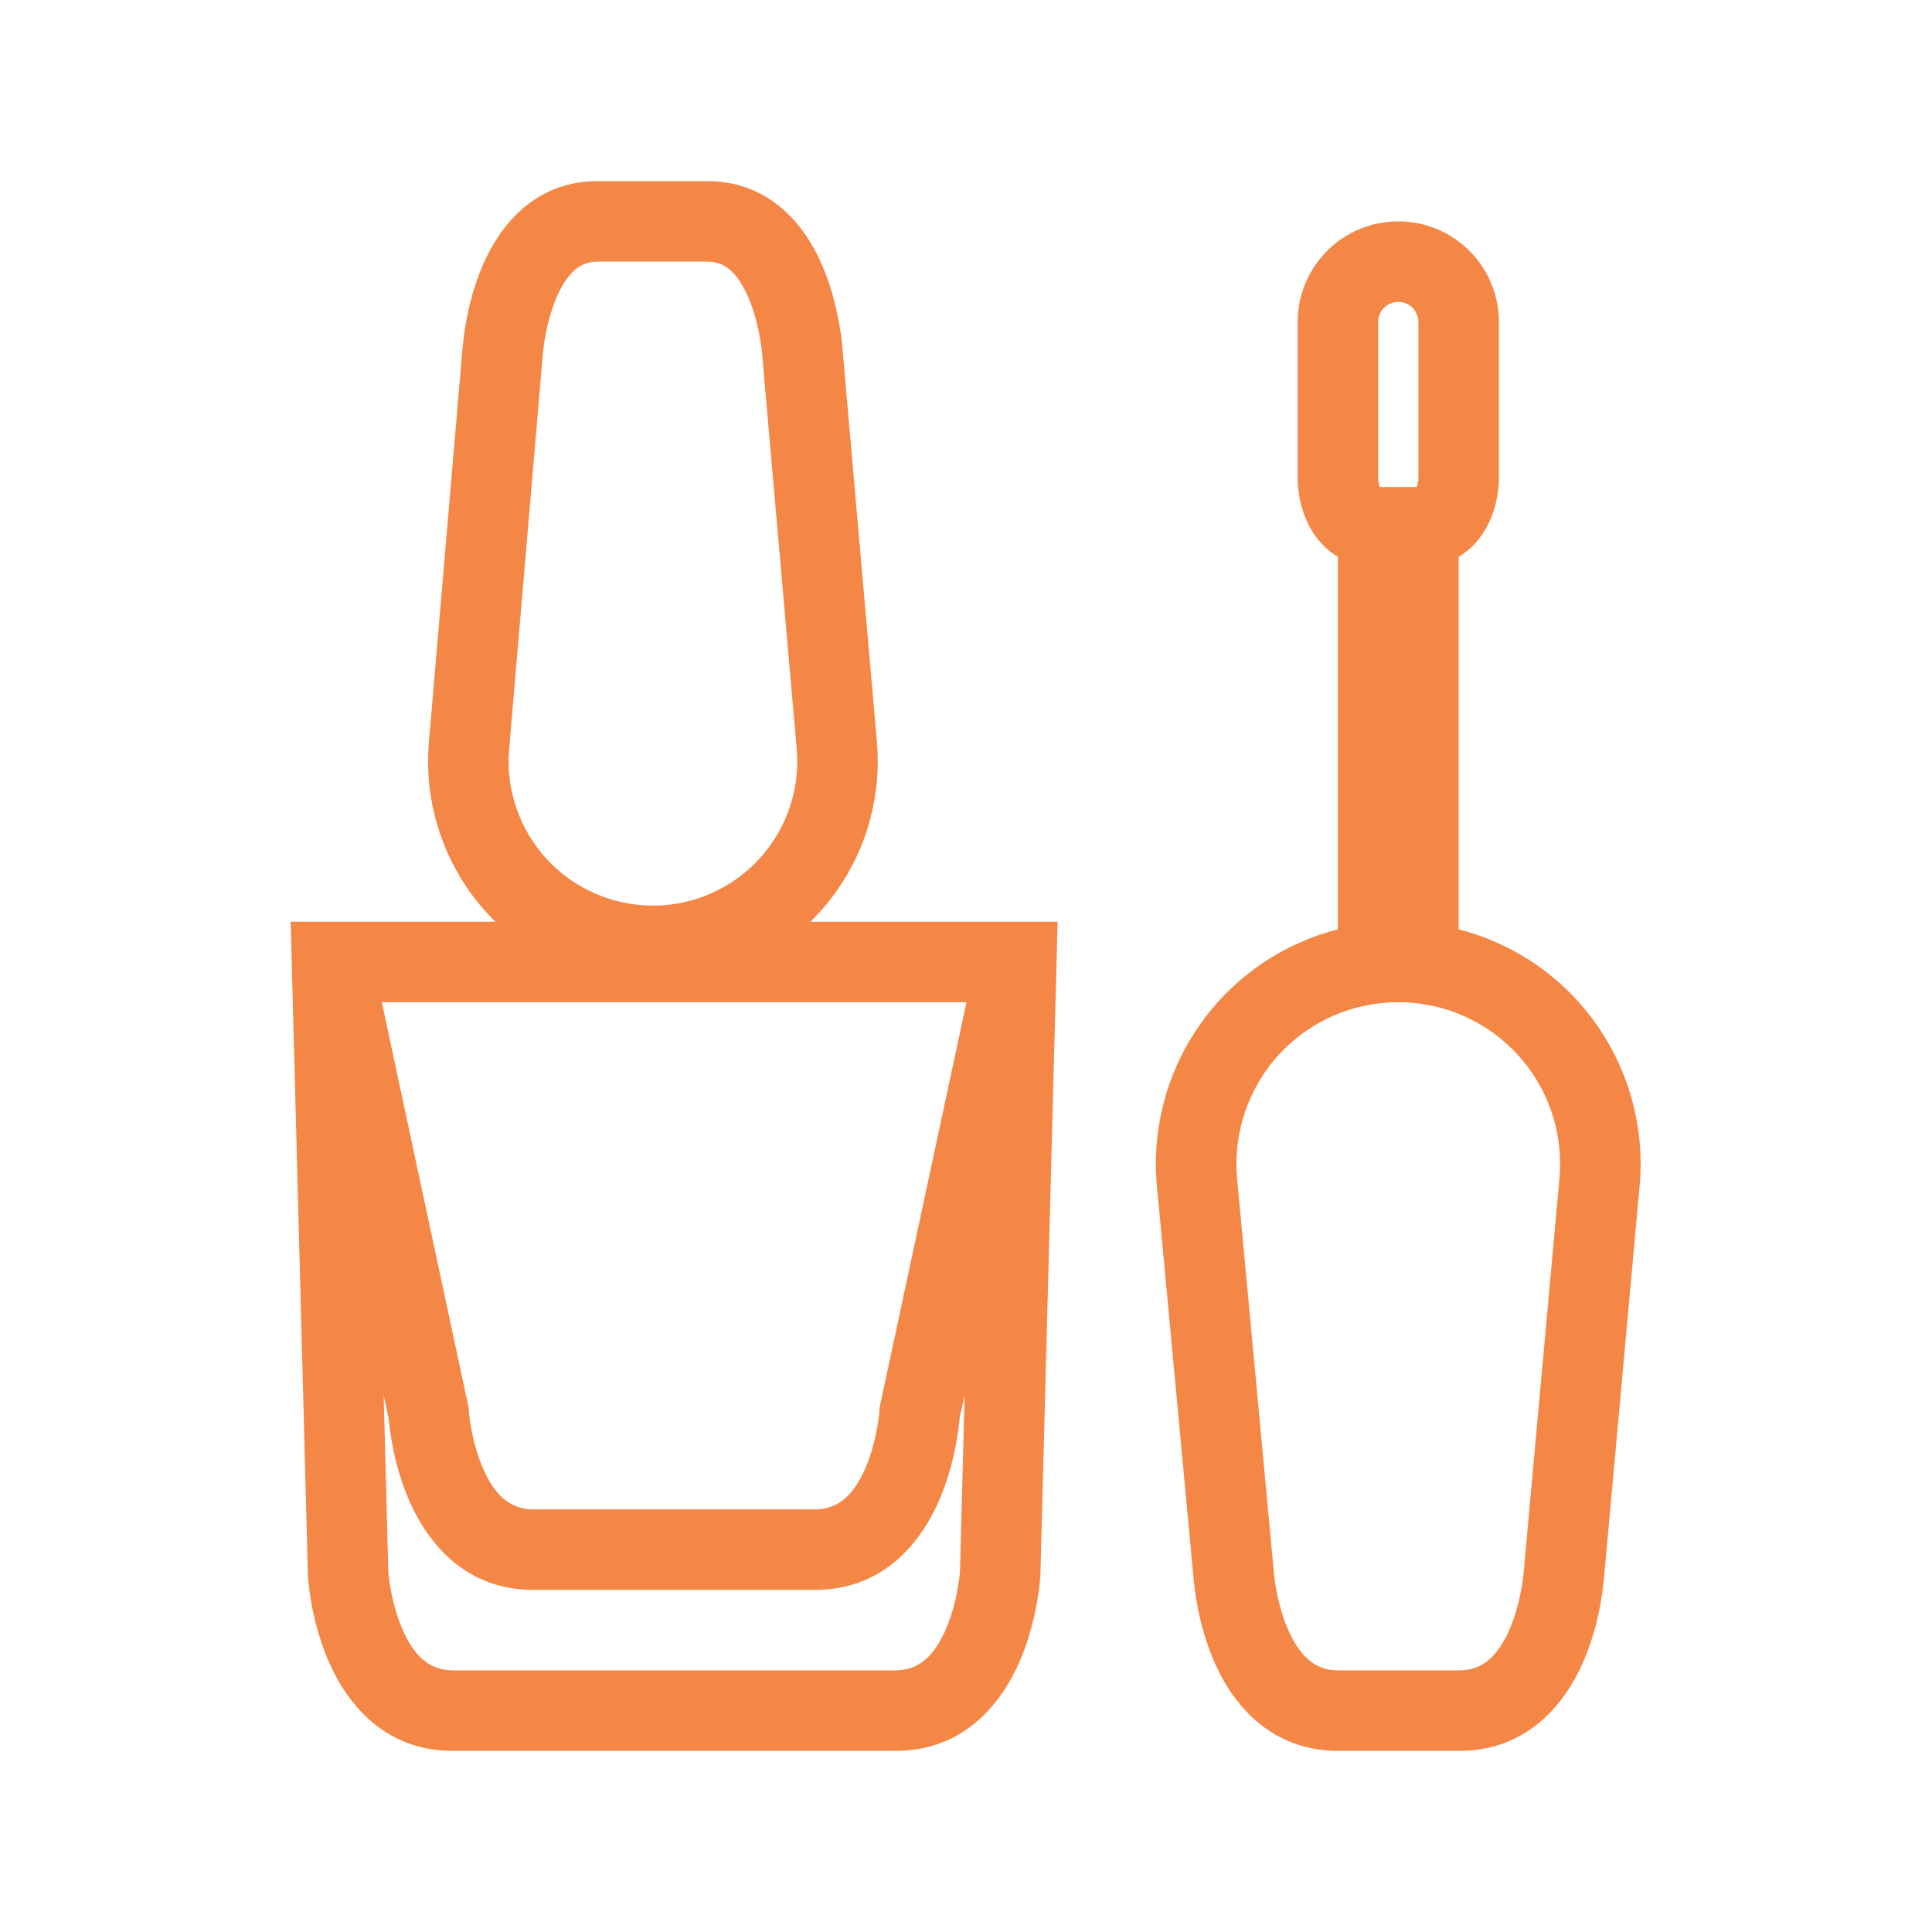
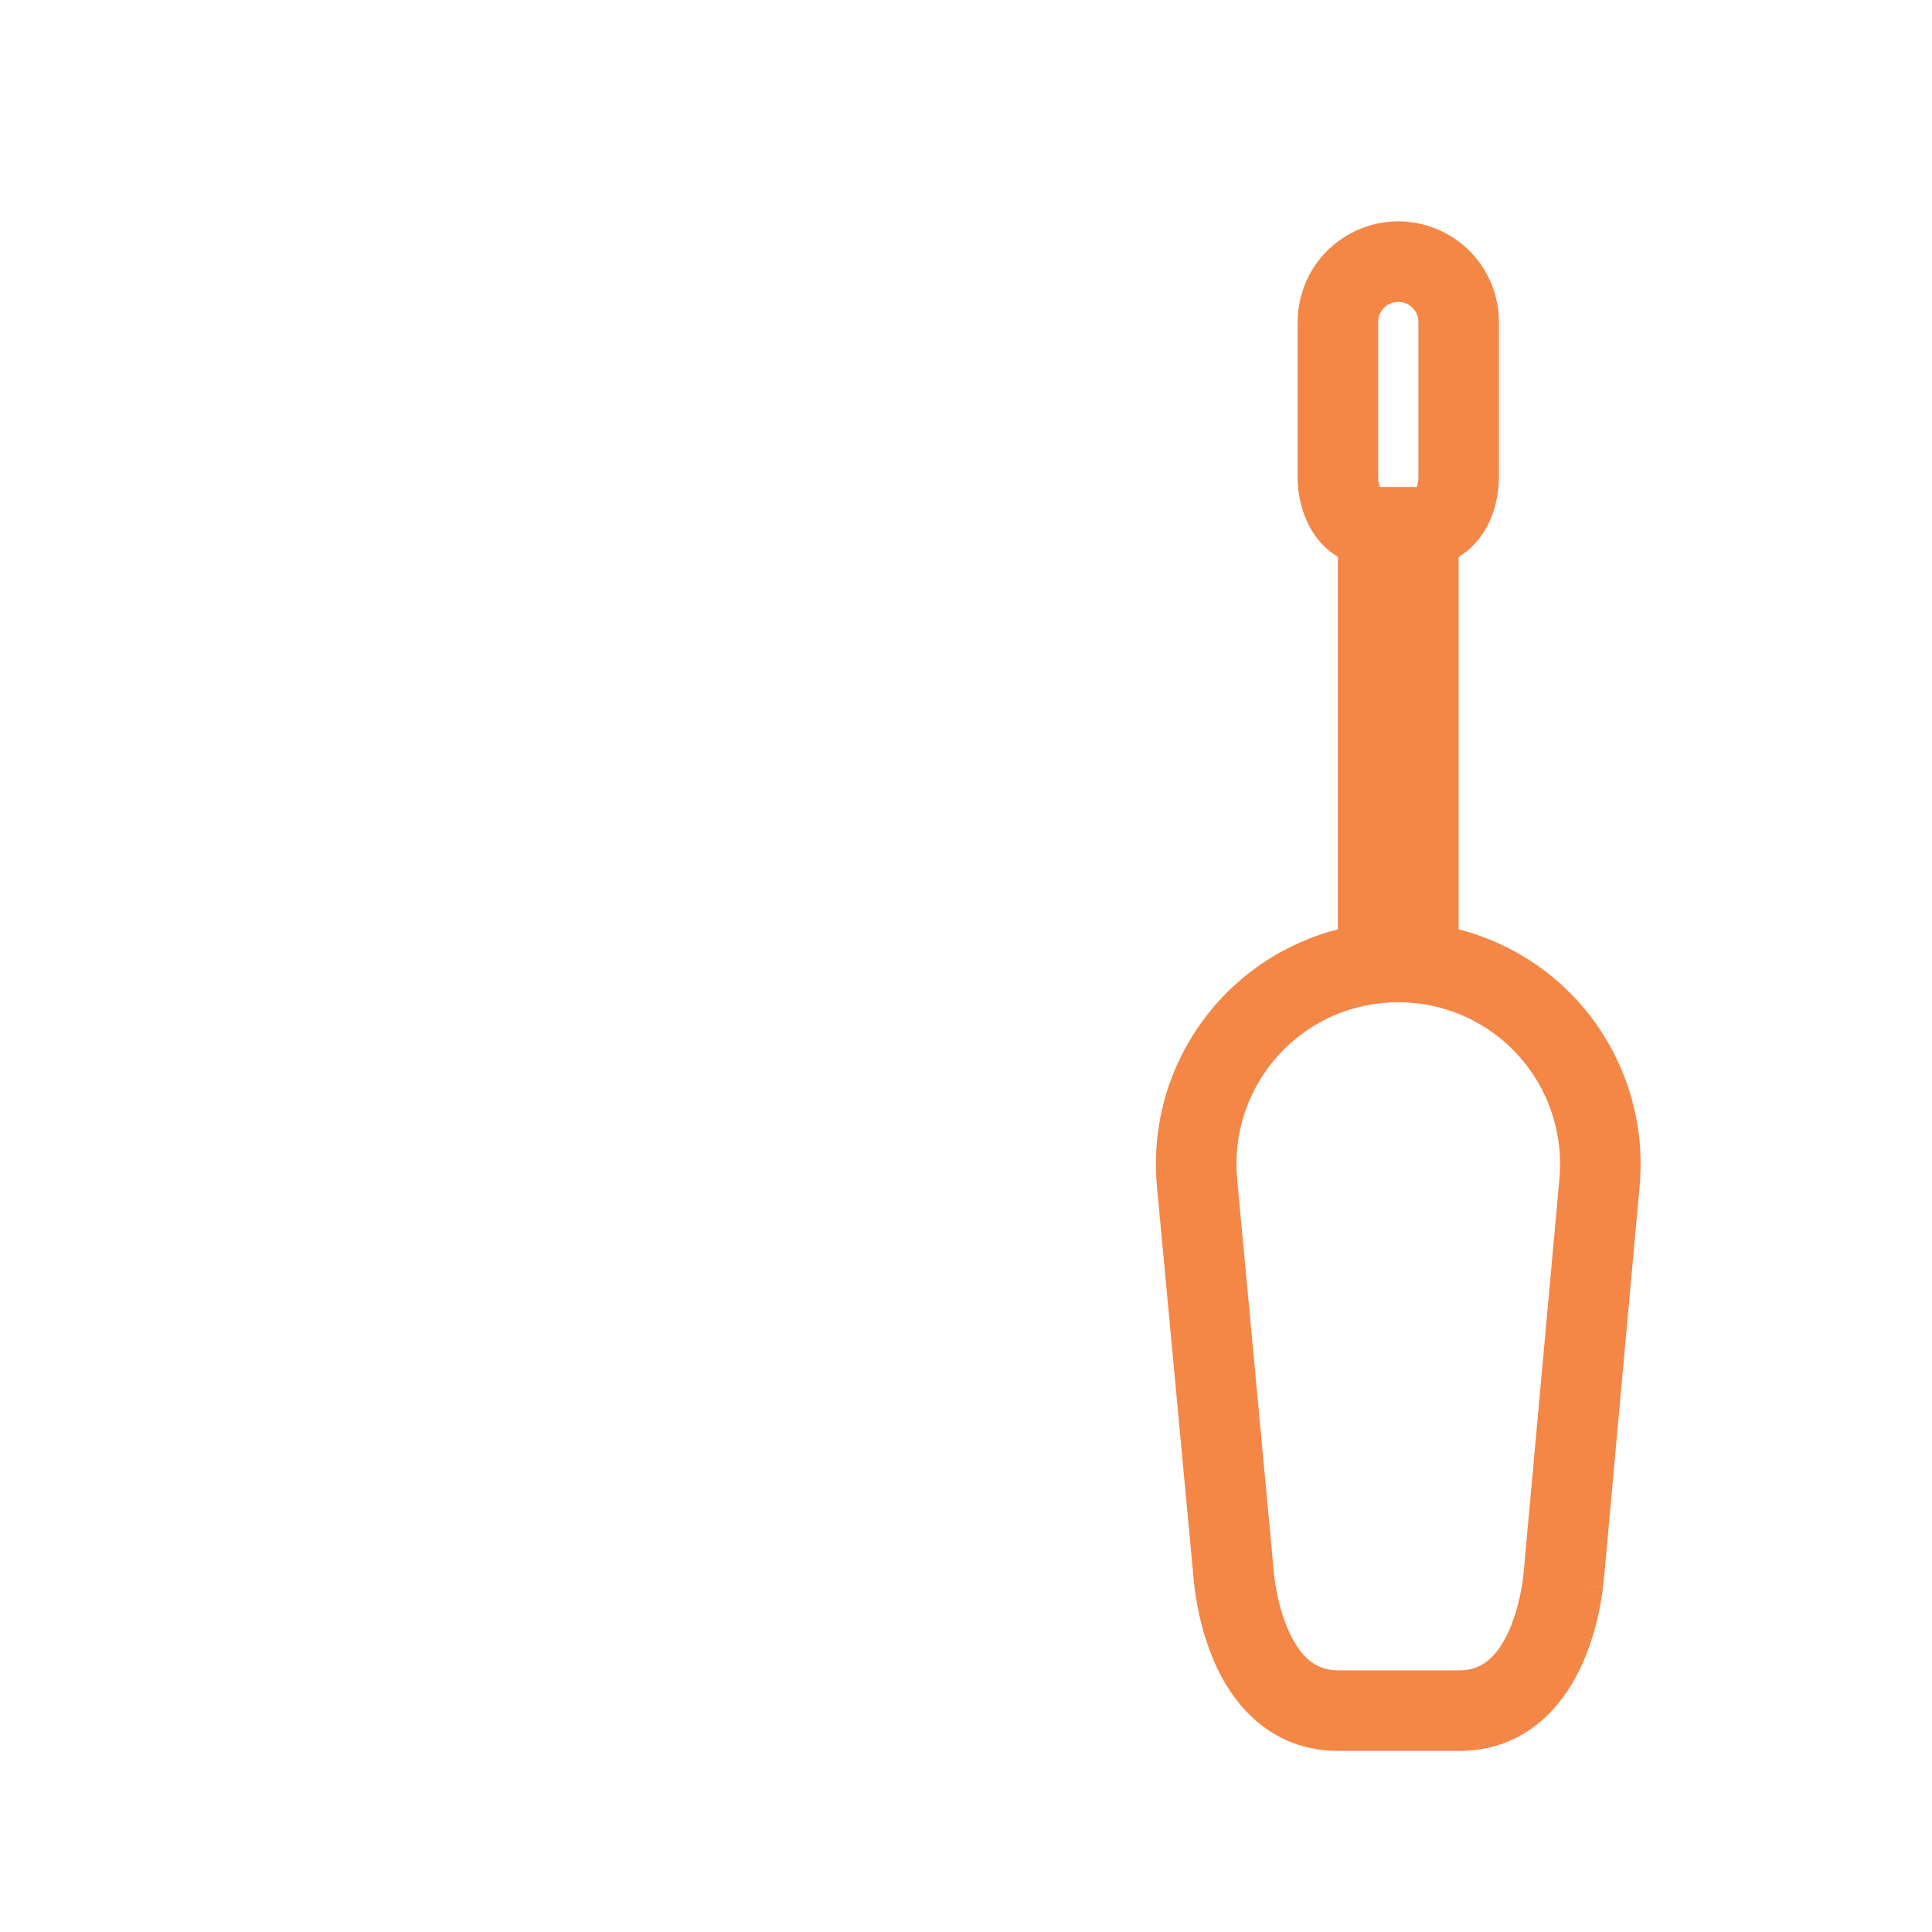
<svg xmlns="http://www.w3.org/2000/svg" width="24" height="24" viewBox="0 0 24 24" fill="none">
-   <path fill-rule="evenodd" clip-rule="evenodd" d="M7.423 2.25C6.692 2.25 6.272 2.738 6.058 3.165C5.846 3.585 5.777 4.04 5.755 4.238C5.748 4.291 5.743 4.354 5.739 4.401L5.735 4.45L5.328 9.219C5.295 9.605 5.343 9.994 5.468 10.36C5.593 10.726 5.793 11.063 6.055 11.348C6.087 11.383 6.12 11.417 6.154 11.45H3.611L3.825 19.571L3.825 19.58L3.825 19.581L3.825 19.583L3.826 19.59L3.827 19.61C3.829 19.627 3.831 19.649 3.834 19.677C3.84 19.733 3.85 19.811 3.866 19.902C3.898 20.084 3.957 20.334 4.062 20.59C4.267 21.088 4.722 21.75 5.624 21.75H11.124C12.027 21.75 12.482 21.088 12.687 20.59C12.792 20.334 12.85 20.084 12.882 19.902C12.899 19.811 12.909 19.733 12.915 19.677C12.918 19.649 12.92 19.627 12.921 19.61L12.923 19.59L12.923 19.583L12.923 19.581L12.924 19.579L12.924 19.571L13.138 11.45H10.068C10.103 11.415 10.138 11.379 10.172 11.342C10.433 11.057 10.632 10.72 10.756 10.354C10.88 9.987 10.927 9.599 10.893 9.213L10.477 4.461L10.476 4.46L10.473 4.414C10.468 4.359 10.463 4.294 10.456 4.232L10.456 4.227C10.431 4.028 10.36 3.573 10.148 3.156C9.932 2.731 9.513 2.25 8.787 2.25H7.423ZM6.748 4.351C6.766 4.194 6.819 3.877 6.951 3.614C7.08 3.358 7.227 3.25 7.423 3.25H8.787C8.983 3.25 9.128 3.356 9.256 3.609C9.388 3.867 9.442 4.18 9.463 4.347C9.468 4.39 9.471 4.433 9.475 4.483L9.48 4.545L9.897 9.301C9.919 9.548 9.889 9.797 9.809 10.033C9.729 10.268 9.602 10.484 9.434 10.667C9.266 10.851 9.062 10.997 8.835 11.097C8.608 11.198 8.362 11.25 8.114 11.25C7.865 11.25 7.619 11.199 7.392 11.099C7.164 11 6.96 10.854 6.791 10.671C6.623 10.488 6.495 10.272 6.414 10.037C6.334 9.801 6.303 9.552 6.325 9.305L6.731 4.539C6.735 4.505 6.737 4.478 6.738 4.455C6.741 4.419 6.744 4.39 6.748 4.353L6.748 4.351ZM12.424 19.55L12.924 19.579C12.924 19.579 12.924 19.579 12.424 19.55ZM4.324 19.55C3.825 19.579 3.825 19.58 3.825 19.58L4.324 19.55ZM4.824 19.528L4.824 19.525L4.766 17.331L4.828 17.622C4.83 17.637 4.832 17.656 4.834 17.677C4.84 17.733 4.85 17.811 4.866 17.902C4.898 18.084 4.956 18.334 5.062 18.59C5.267 19.088 5.722 19.75 6.624 19.75H10.124C11.027 19.75 11.482 19.088 11.687 18.59C11.792 18.334 11.85 18.084 11.882 17.902C11.899 17.811 11.909 17.733 11.915 17.677C11.917 17.656 11.919 17.637 11.92 17.622L11.983 17.331L11.925 19.525L11.925 19.528C11.924 19.536 11.923 19.55 11.921 19.569C11.917 19.606 11.909 19.661 11.898 19.729C11.873 19.866 11.832 20.041 11.762 20.21C11.617 20.561 11.422 20.75 11.124 20.75H5.624C5.327 20.75 5.132 20.561 4.987 20.21C4.917 20.041 4.875 19.866 4.851 19.729C4.839 19.661 4.832 19.606 4.828 19.569C4.826 19.55 4.825 19.536 4.824 19.528ZM12.006 12.45H4.743L5.821 17.483L5.823 17.519L5.824 17.528C5.825 17.536 5.826 17.55 5.828 17.569C5.832 17.606 5.839 17.661 5.851 17.729C5.875 17.866 5.917 18.041 5.987 18.21C6.132 18.561 6.327 18.75 6.624 18.75H10.124C10.422 18.75 10.617 18.561 10.762 18.21C10.832 18.041 10.873 17.866 10.898 17.729C10.909 17.661 10.917 17.606 10.921 17.569C10.923 17.55 10.924 17.536 10.925 17.528L10.925 17.52L10.925 17.519L10.927 17.483L12.006 12.45Z" fill="#F48646" />
  <path fill-rule="evenodd" clip-rule="evenodd" d="M16.62 6.917V11.544C16.461 11.585 16.305 11.639 16.154 11.706C15.77 11.874 15.427 12.122 15.144 12.431C14.862 12.741 14.648 13.106 14.514 13.503C14.382 13.901 14.333 14.321 14.372 14.739L14.815 19.478L14.819 19.519C14.824 19.581 14.831 19.657 14.84 19.73C14.867 19.944 14.947 20.412 15.181 20.842C15.423 21.285 15.873 21.75 16.624 21.75H18.128C18.885 21.75 19.335 21.278 19.576 20.832C19.81 20.399 19.888 19.928 19.913 19.719L19.417 19.658L19.913 19.72C19.92 19.662 19.926 19.596 19.931 19.543L19.936 19.489L19.936 19.486L20.368 14.73C20.406 14.314 20.356 13.894 20.223 13.498C20.089 13.101 19.875 12.737 19.593 12.428C19.31 12.12 18.967 11.873 18.584 11.705C18.434 11.639 18.278 11.585 18.12 11.544V6.917C18.155 6.896 18.189 6.872 18.221 6.847C18.376 6.723 18.466 6.569 18.519 6.442C18.572 6.316 18.596 6.196 18.607 6.113C18.613 6.07 18.616 6.033 18.618 6.005C18.619 5.992 18.619 5.98 18.619 5.971L18.62 5.958L18.62 5.954L18.62 4C18.62 3.668 18.488 3.351 18.254 3.116C18.019 2.882 17.701 2.75 17.37 2.75C17.038 2.75 16.72 2.882 16.486 3.116C16.252 3.351 16.12 3.668 16.12 4L16.12 5.954L16.12 5.958L16.12 5.971C16.12 5.98 16.121 5.992 16.122 6.005C16.123 6.033 16.126 6.07 16.132 6.113C16.144 6.196 16.168 6.316 16.221 6.442C16.273 6.569 16.363 6.723 16.518 6.847C16.551 6.872 16.584 6.896 16.62 6.917ZM17.369 12.45C17.09 12.45 16.813 12.508 16.557 12.62C16.301 12.733 16.072 12.898 15.883 13.105C15.695 13.312 15.552 13.556 15.463 13.821C15.374 14.086 15.342 14.367 15.368 14.645L15.811 19.388L15.816 19.441C15.821 19.502 15.825 19.552 15.832 19.603L15.832 19.605C15.853 19.774 15.914 20.096 16.059 20.362C16.197 20.615 16.367 20.75 16.624 20.75H18.128C18.386 20.75 18.557 20.613 18.696 20.357C18.841 20.088 18.9 19.763 18.921 19.597L18.921 19.596C18.926 19.556 18.929 19.522 18.933 19.48C18.935 19.455 18.937 19.428 18.94 19.395L18.94 19.393L19.372 14.64C19.397 14.362 19.364 14.081 19.275 13.817C19.186 13.552 19.043 13.309 18.854 13.103C18.666 12.897 18.437 12.733 18.181 12.62C17.926 12.508 17.65 12.45 17.37 12.45H17.369ZM17.193 3.823C17.24 3.776 17.303 3.75 17.37 3.75C17.436 3.75 17.5 3.776 17.547 3.823C17.593 3.87 17.62 3.934 17.62 4V5.944L17.62 5.946C17.619 5.951 17.619 5.962 17.617 5.975C17.613 6.001 17.607 6.028 17.599 6.05H17.141C17.133 6.028 17.127 6.001 17.123 5.975C17.121 5.962 17.12 5.951 17.12 5.946L17.12 5.944V4C17.12 3.934 17.146 3.87 17.193 3.823Z" fill="#F48646" />
</svg>